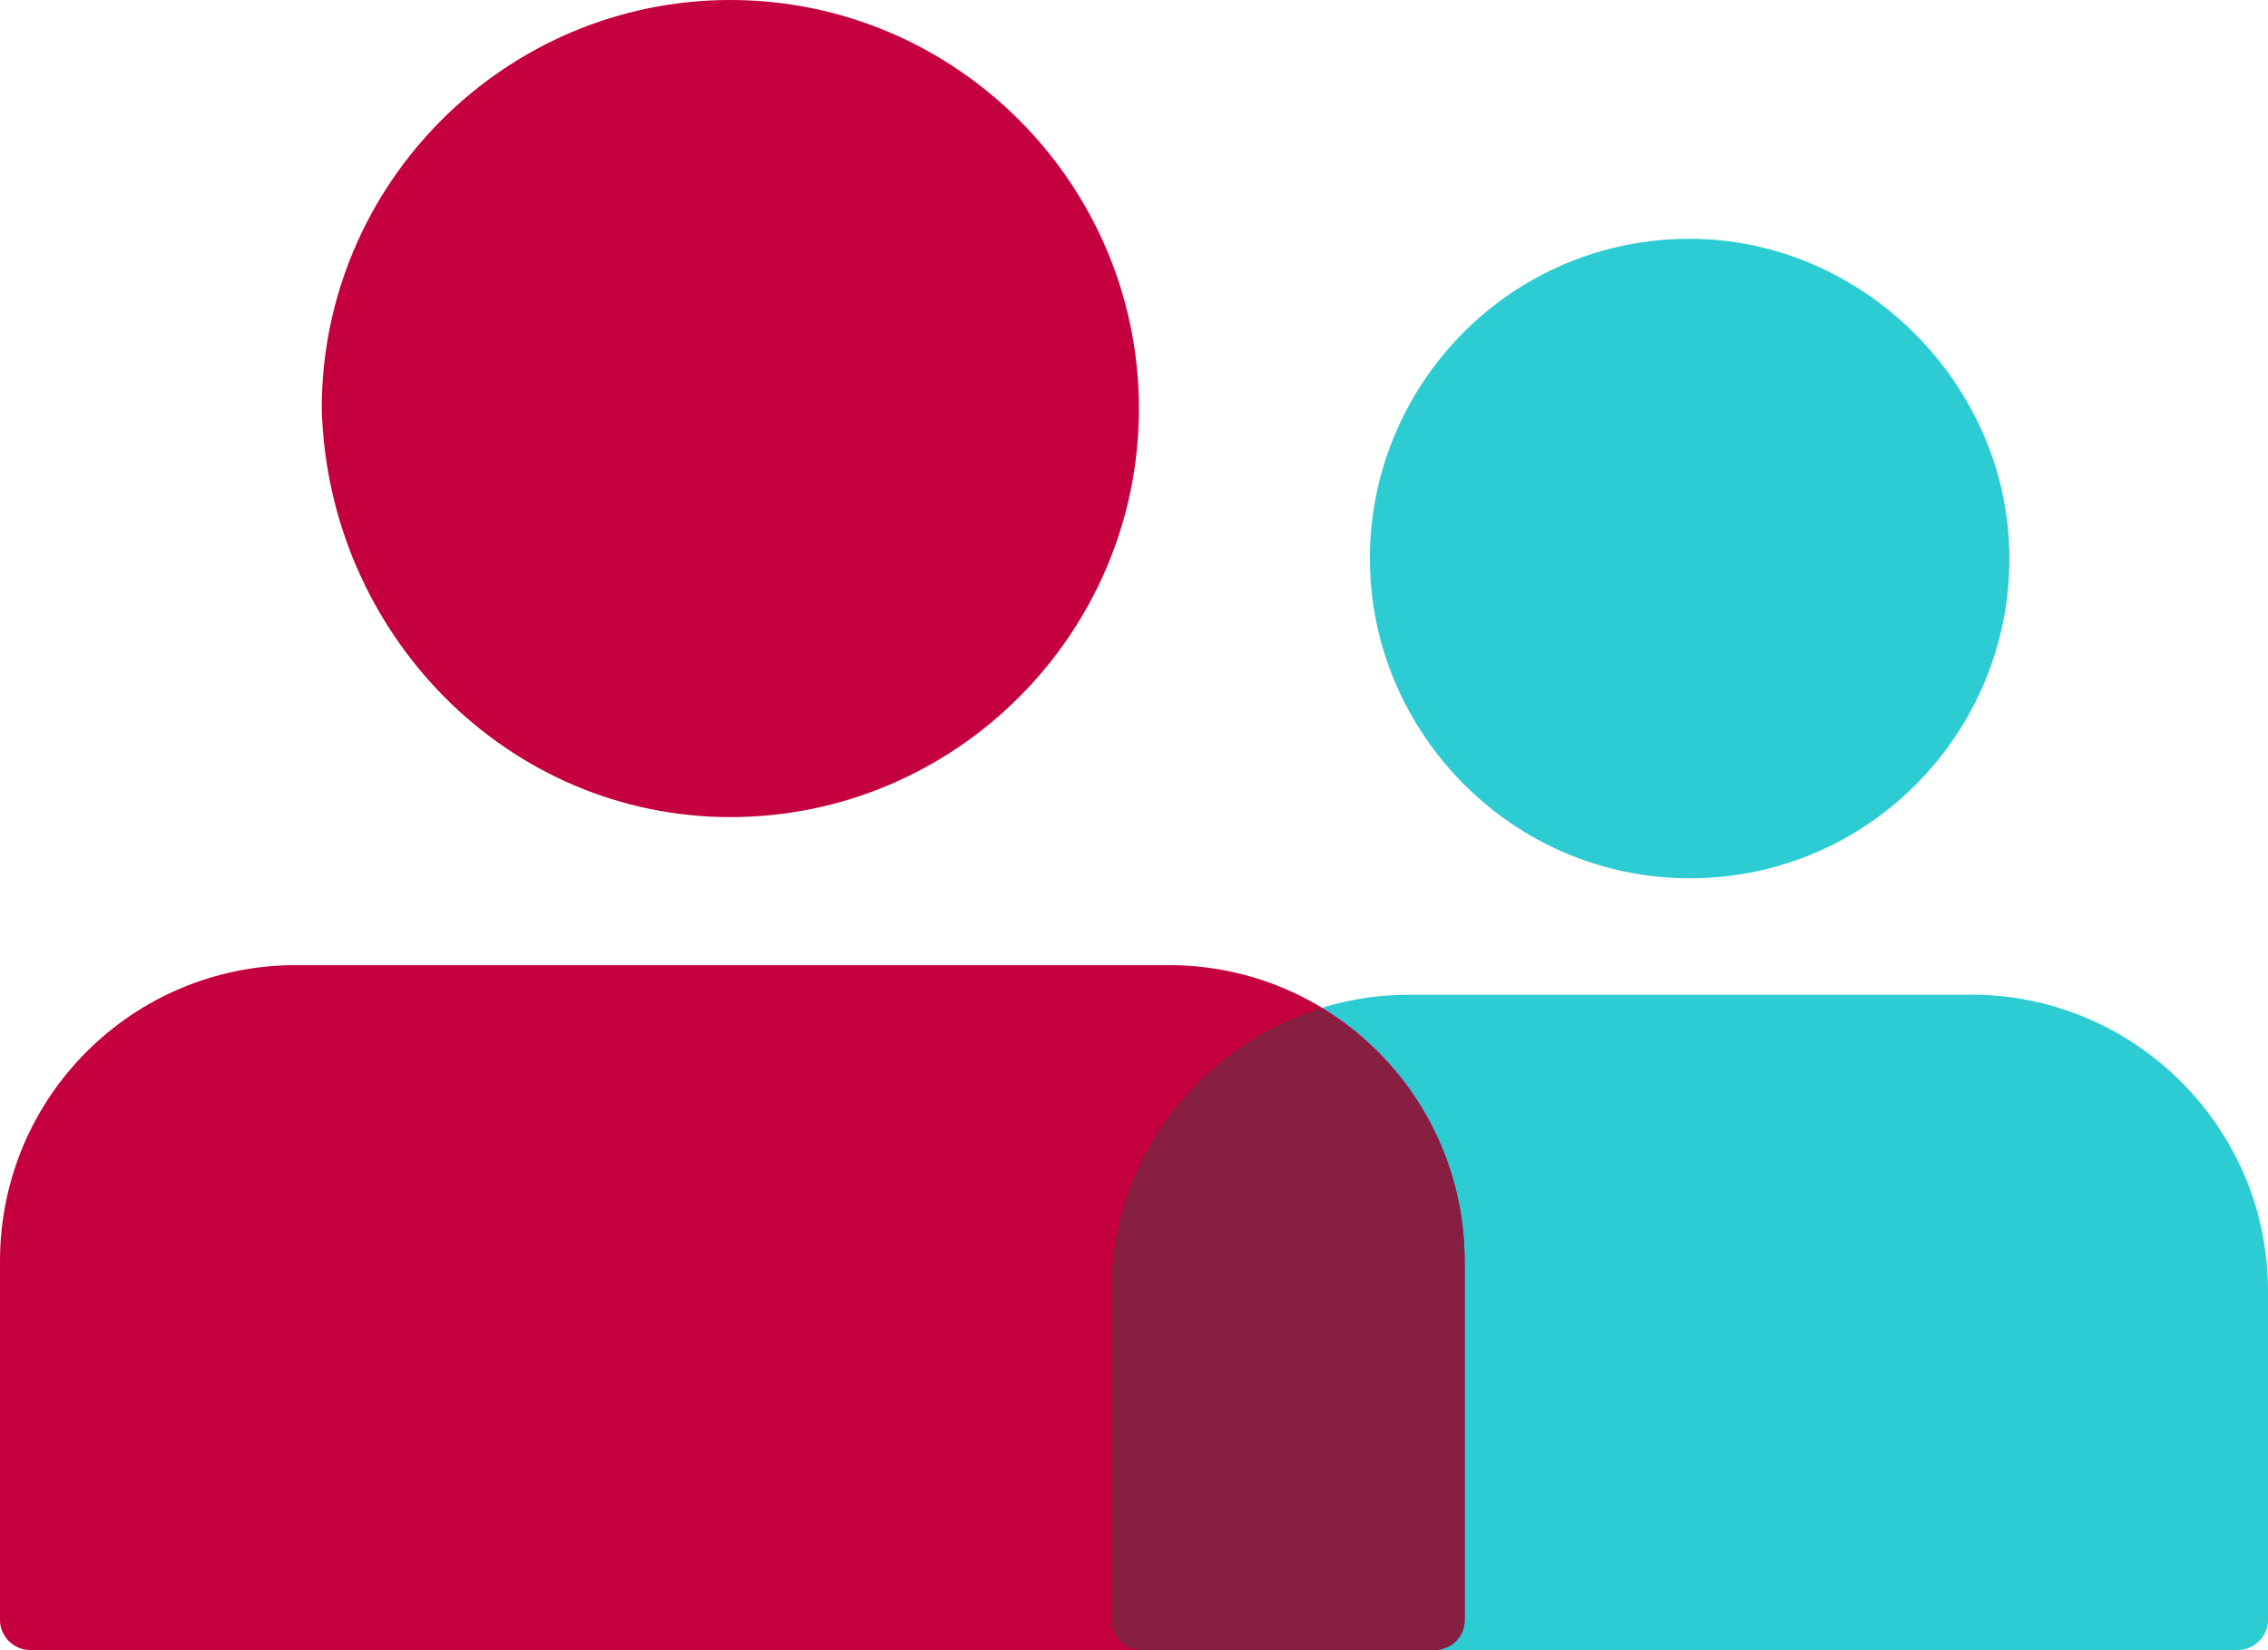
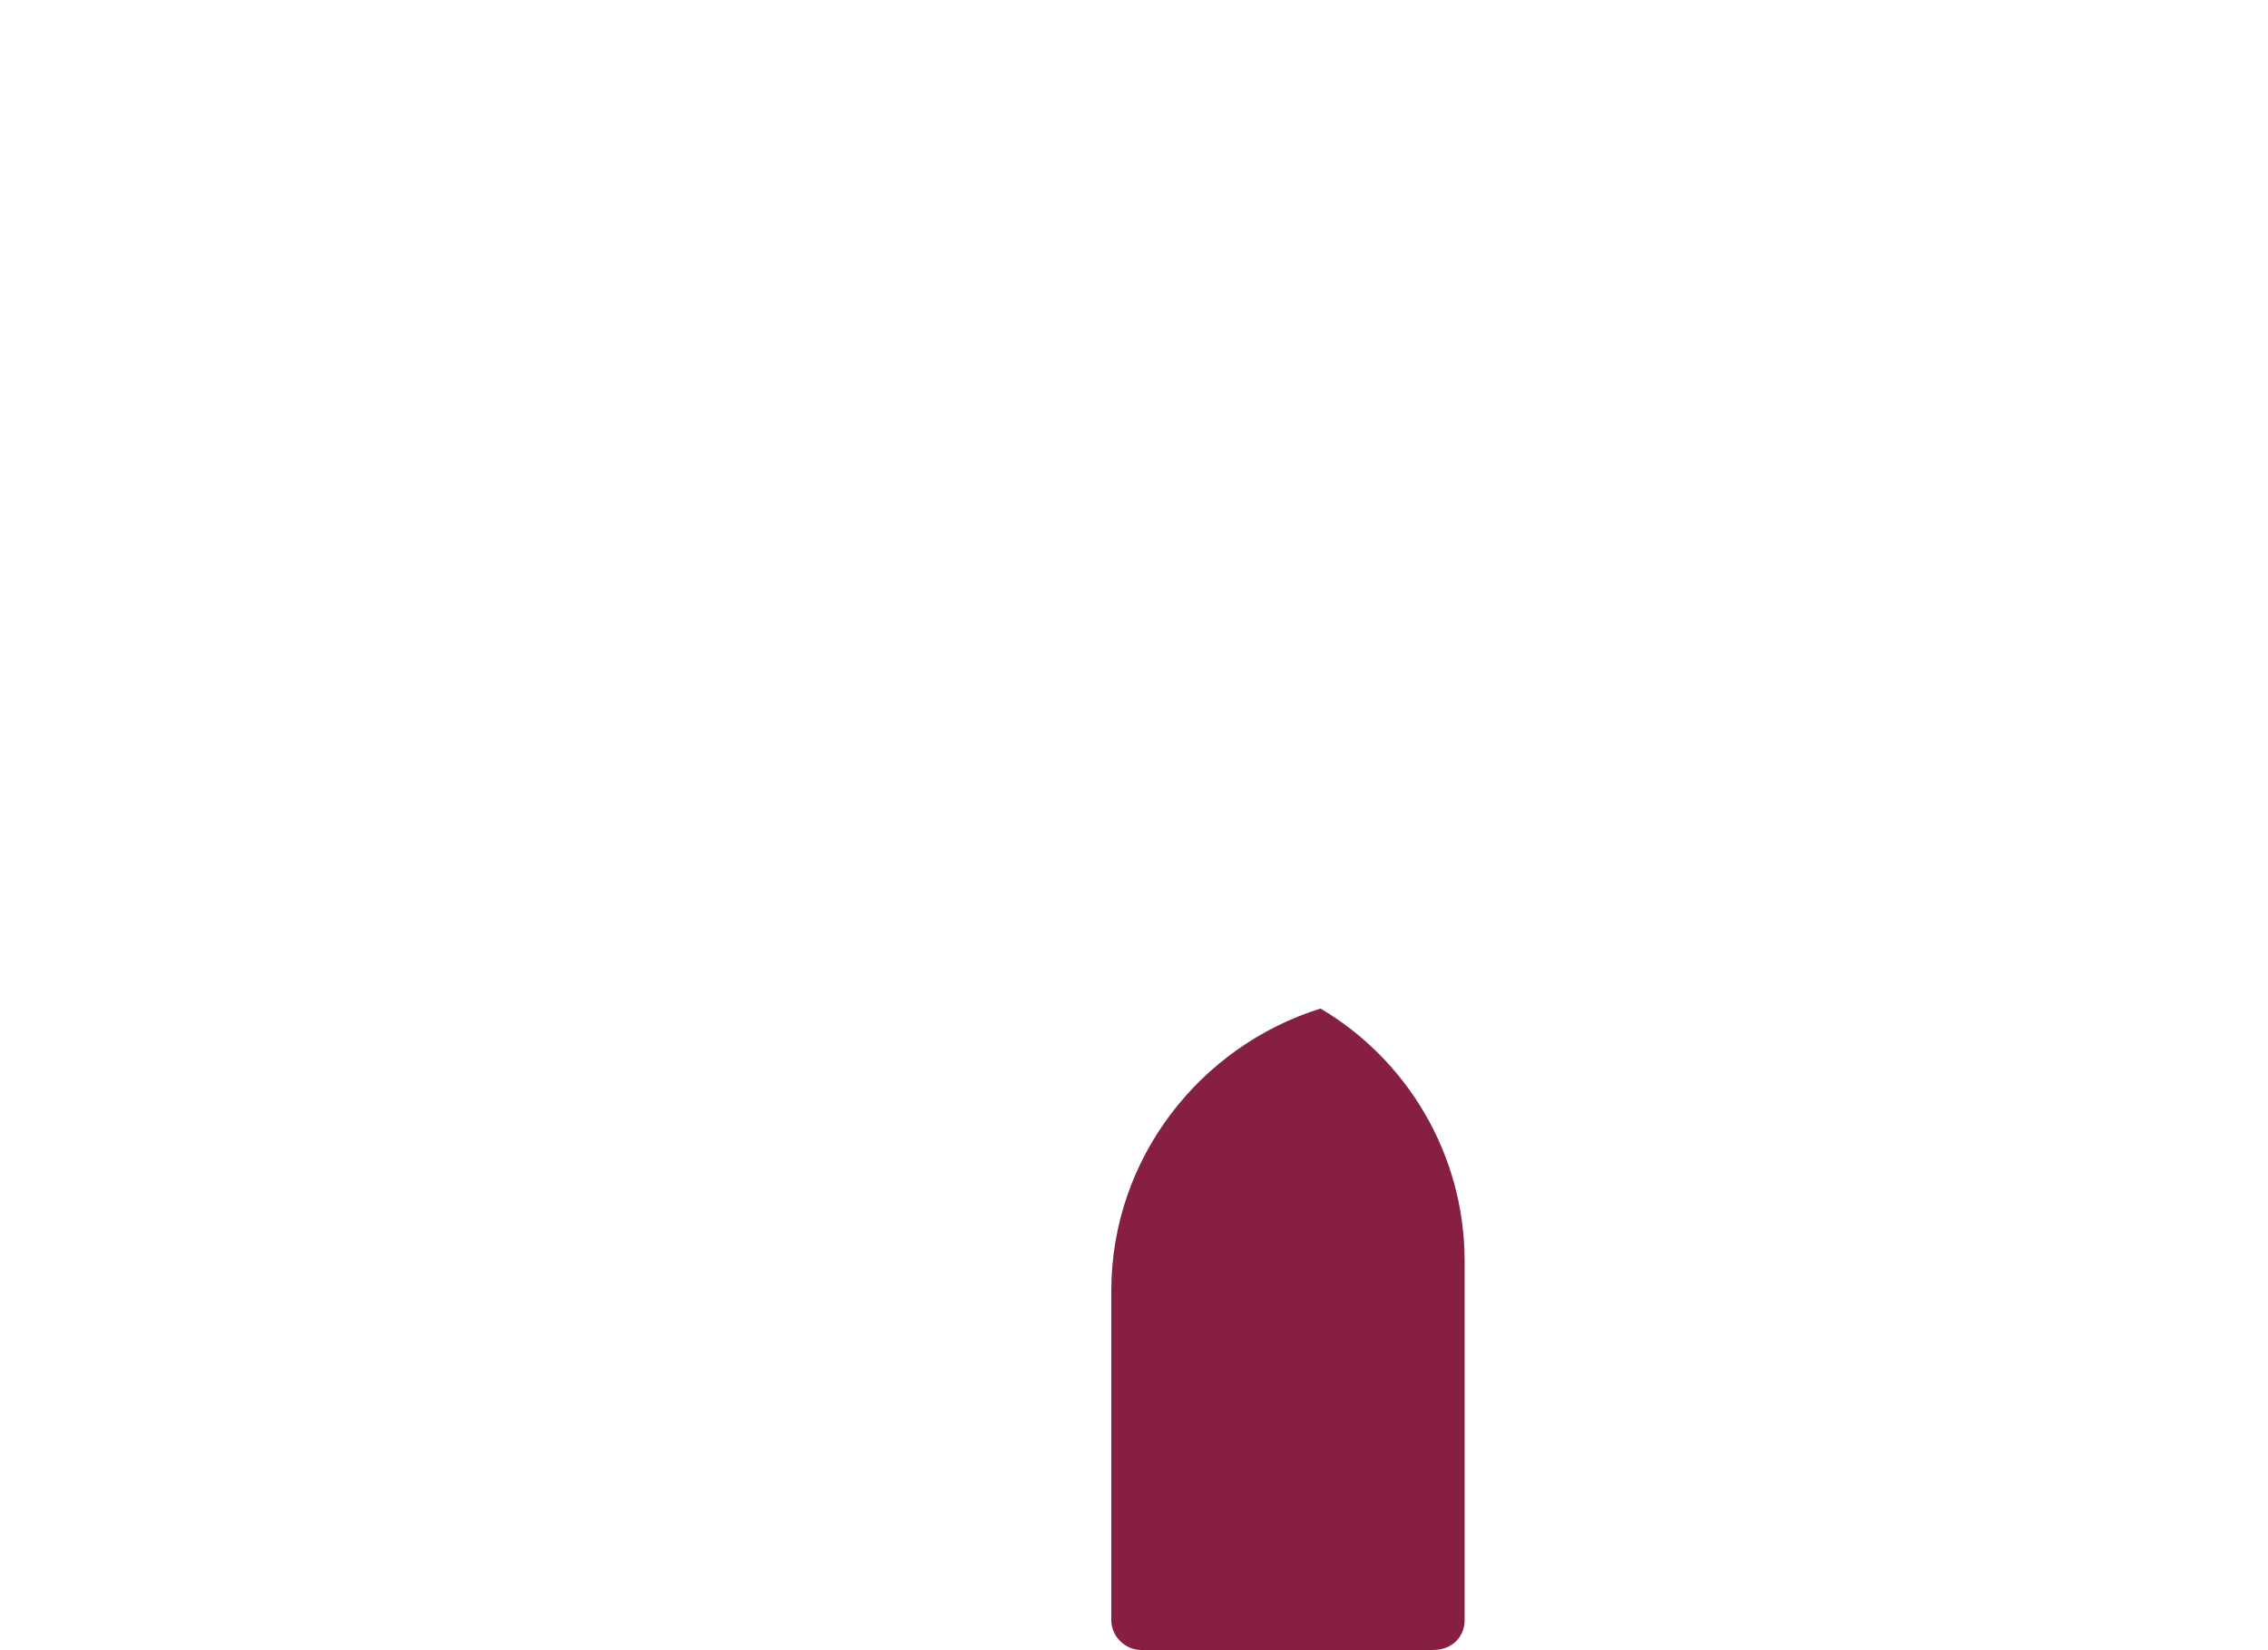
<svg xmlns="http://www.w3.org/2000/svg" version="1.1" id="Ebene_1" x="0px" y="0px" viewBox="0 0 114.9 83.6" style="enable-background:new 0 0 114.9 83.6;" xml:space="preserve">
  <style type="text/css">
	.st0{fill:#2DCCD3;}
	.st1{fill:#C5003E;}
	.st2{fill:#861F41;}
</style>
  <g>
-     <path class="st0" d="M85.6,44.5c9.1,0,16.2-7.4,16.2-16.2s-7.4-16.2-16.2-16.2c-9.1,0-16.2,7.4-16.2,16.2S76.6,44.5,85.6,44.5z    M114.9,65.4v16.7c0,0.8-0.7,1.5-1.5,1.5H57.9c-0.8,0-1.5-0.7-1.5-1.5V65.4c0-8.3,6.7-15,15-15h28.5   C108.1,50.4,114.9,57.1,114.9,65.4z" />
-     <path class="st1" d="M37,41.4c11.4,0,20.7-9.3,20.7-20.7S48.4,0,37,0S16.3,9.3,16.3,20.7C16.6,32.1,25.7,41.4,37,41.4z M74.2,63.9   v18.2c0,0.8-0.7,1.5-1.5,1.5H1.5c-0.8,0-1.5-0.7-1.5-1.5V63.9c0-8.3,6.7-15,15-15h44.2C67.5,48.9,74.2,55.6,74.2,63.9z" />
    <path class="st2" d="M74.2,82.1V63.9c0-5.4-2.9-10.2-7.3-12.8c-6.1,1.9-10.6,7.6-10.6,14.3v16.7c0,0.8,0.7,1.5,1.5,1.5h14.8   C73.6,83.6,74.2,82.9,74.2,82.1z" />
  </g>
</svg>